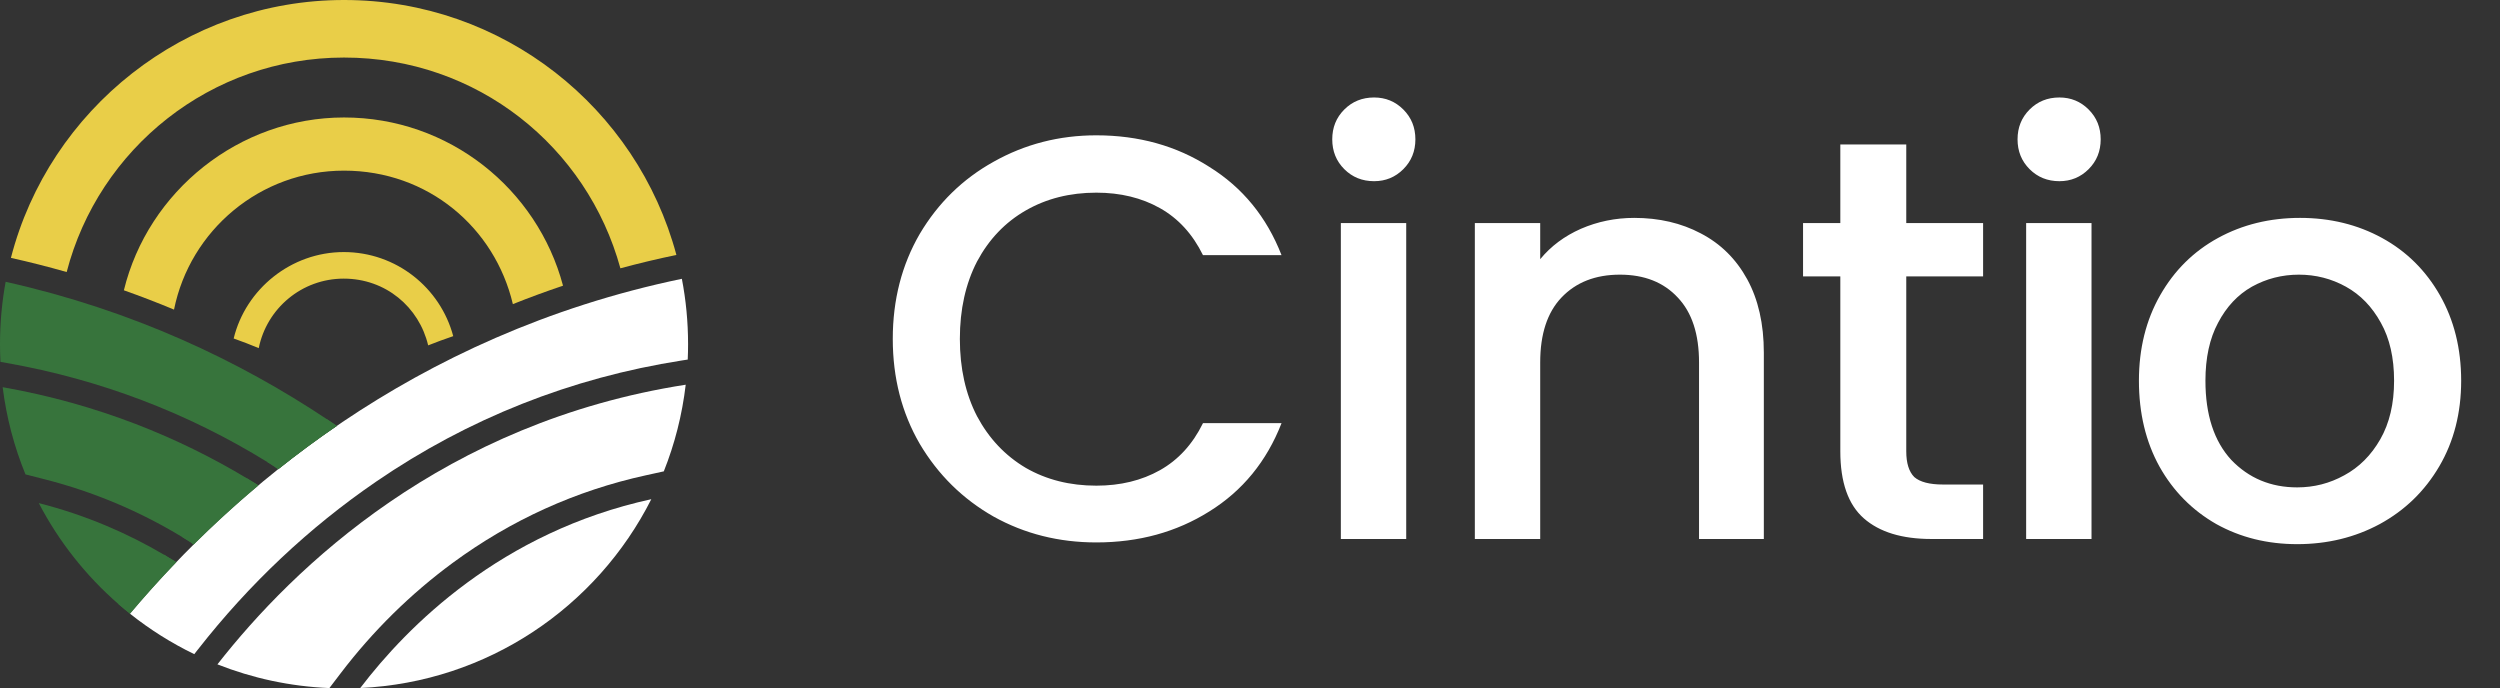
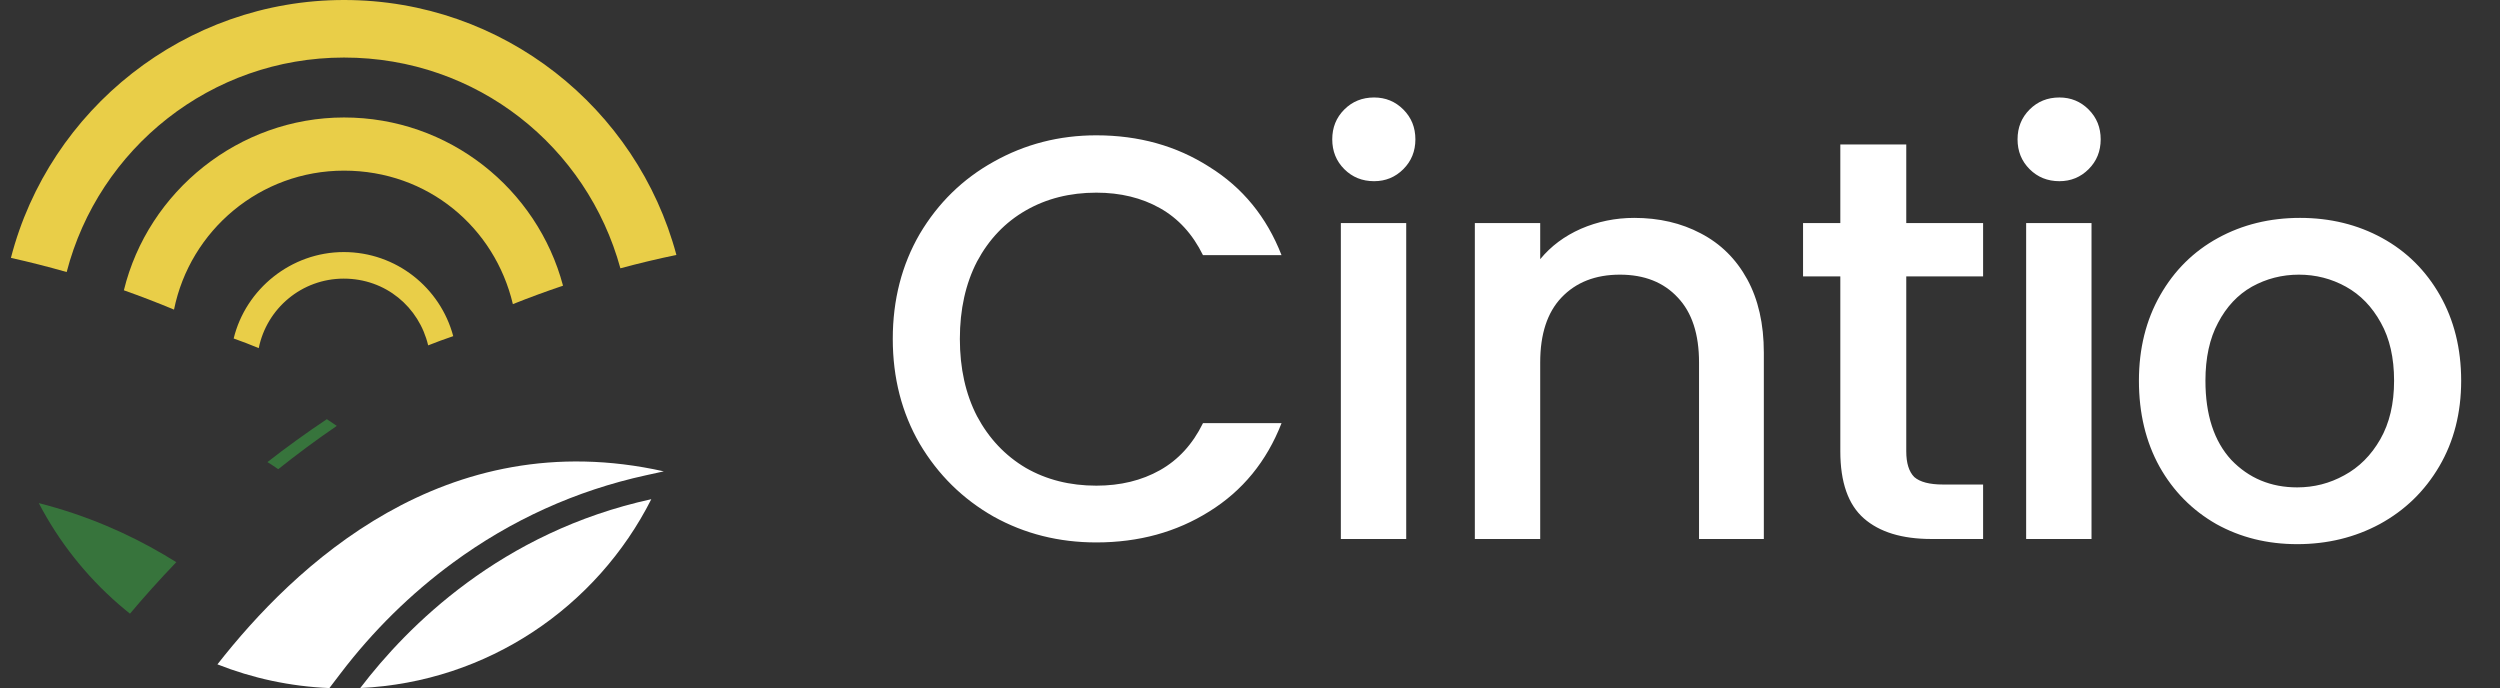
<svg xmlns="http://www.w3.org/2000/svg" width="109" height="30" viewBox="0 0 109 30" fill="none">
  <rect x="0" y="0" width="109" height="30" fill="#333333" stroke="none" />
  <g clip-path="url(#clip0_2138_99)">
    <path d="M15.707 29.998C21.261 29.74 26.026 26.46 28.397 21.765C21.85 23.195 17.767 27.296 15.707 29.998Z" fill="white" />
    <path d="M7.686 24.511C6.949 25.279 6.276 26.033 5.667 26.756C5.498 26.621 5.331 26.483 5.168 26.341C3.75 25.109 2.567 23.615 1.691 21.935C3.765 22.464 5.579 23.261 7.148 24.184C7.331 24.291 7.51 24.401 7.686 24.511Z" fill="#37743C" />
-     <path d="M14.857 29.349C16.26 27.509 17.902 25.892 19.736 24.543C22.279 22.673 25.116 21.387 28.169 20.721L28.942 20.551C29.417 19.36 29.742 18.093 29.897 16.773C19.377 18.413 12.812 24.709 9.48 28.966C11.001 29.568 12.644 29.928 14.361 30L14.857 29.349Z" fill="white" />
-     <path d="M11.267 21.162C10.242 22.021 9.3 22.89 8.437 23.747L8.331 23.656L8.318 23.647L8.31 23.641L8.255 23.606C8.146 23.538 8.038 23.471 7.928 23.405C6.067 22.279 4.059 21.436 1.955 20.899L1.111 20.684C0.621 19.486 0.281 18.211 0.116 16.881C4.292 17.618 7.829 19.09 10.771 20.858C10.938 20.958 11.103 21.059 11.266 21.162C11.266 21.162 11.267 21.162 11.267 21.162Z" fill="#37743C" />
-     <path d="M8.639 28.306C10.868 25.458 13.476 23.002 16.389 21.006C20.412 18.249 24.902 16.47 29.733 15.716L29.985 15.677C29.995 15.455 30 15.231 30 15.007C30 14.032 29.907 13.079 29.729 12.156C17.915 14.613 10.109 21.48 5.666 26.756C6.529 27.443 7.468 28.036 8.47 28.521L8.638 28.306L8.639 28.306Z" fill="white" />
-     <path d="M14.684 18.569C13.785 19.183 12.935 19.816 12.131 20.457L11.869 20.279L11.854 20.269L11.845 20.262L11.828 20.252C11.771 20.217 11.715 20.182 11.659 20.147C8.176 17.997 4.356 16.544 0.302 15.828L0.02 15.778C0.007 15.523 0 15.266 0 15.007C0 14.078 0.084 13.169 0.246 12.287C5.793 13.525 10.438 15.736 14.25 18.276C14.396 18.372 14.54 18.47 14.683 18.568C14.683 18.569 14.684 18.569 14.684 18.569Z" fill="#37743C" />
-     <path d="M5.168 26.341C5.331 26.483 5.498 26.621 5.667 26.756C6.276 26.033 6.949 25.279 7.686 24.511C7.51 24.401 7.331 24.291 7.148 24.184C6.429 24.919 5.77 25.642 5.168 26.341Z" fill="#37743C" />
-     <path d="M10.771 20.858C9.744 21.702 8.798 22.558 7.928 23.405C8.038 23.471 8.146 23.538 8.255 23.606L8.31 23.641L8.318 23.647L8.331 23.656L8.437 23.747C9.3 22.89 10.242 22.021 11.267 21.162C11.267 21.162 11.267 21.162 11.266 21.162C11.103 21.059 10.938 20.958 10.771 20.858Z" fill="#37743C" />
+     <path d="M14.857 29.349C16.26 27.509 17.902 25.892 19.736 24.543C22.279 22.673 25.116 21.387 28.169 20.721L28.942 20.551C19.377 18.413 12.812 24.709 9.48 28.966C11.001 29.568 12.644 29.928 14.361 30L14.857 29.349Z" fill="white" />
    <path d="M14.683 18.568C14.54 18.47 14.396 18.372 14.25 18.276C13.339 18.884 12.475 19.511 11.659 20.147C11.715 20.182 11.771 20.217 11.828 20.252L11.845 20.262L11.854 20.269L11.869 20.279L12.131 20.457C12.935 19.816 13.785 19.183 14.684 18.569C14.684 18.569 14.684 18.569 14.683 18.568Z" fill="#37743C" />
    <path d="M7.587 13.499C8.285 10.043 11.339 7.44 15 7.44C18.661 7.44 21.573 9.923 22.361 13.26C23.071 12.976 23.8 12.708 24.548 12.456C23.424 8.233 19.576 5.122 15 5.122C10.425 5.122 6.455 8.332 5.401 12.657C6.138 12.918 6.867 13.198 7.587 13.499V13.499Z" fill="#E9CE48" />
    <path d="M11.281 15.178C11.63 13.449 13.156 12.148 14.987 12.148C16.818 12.148 18.273 13.39 18.668 15.058C19.023 14.917 19.387 14.782 19.761 14.656C19.199 12.545 17.275 10.99 14.987 10.99C12.7 10.99 10.715 12.595 10.188 14.758C10.556 14.888 10.92 15.028 11.281 15.178V15.178Z" fill="#E9CE48" />
    <path d="M0.478 11.244C1.296 11.426 2.105 11.632 2.907 11.861C4.301 6.482 9.187 2.509 15 2.509C20.813 2.509 25.599 6.402 27.049 11.698C27.844 11.484 28.657 11.288 29.491 11.115C27.777 4.713 21.939 0 15 0C8.061 0 2.145 4.777 0.476 11.243L0.478 11.244Z" fill="#E9CE48" />
  </g>
  <path d="M38.925 14.775C38.925 13.075 39.317 11.55 40.1 10.2C40.9 8.85 41.975 7.8 43.325 7.05C44.692 6.283 46.183 5.9 47.8 5.9C49.65 5.9 51.292 6.358 52.725 7.275C54.175 8.175 55.225 9.458 55.875 11.125H52.45C52 10.208 51.375 9.525 50.575 9.075C49.775 8.625 48.85 8.4 47.8 8.4C46.65 8.4 45.625 8.658 44.725 9.175C43.825 9.692 43.117 10.433 42.6 11.4C42.1 12.367 41.85 13.492 41.85 14.775C41.85 16.058 42.1 17.183 42.6 18.15C43.117 19.117 43.825 19.867 44.725 20.4C45.625 20.917 46.65 21.175 47.8 21.175C48.85 21.175 49.775 20.95 50.575 20.5C51.375 20.05 52 19.367 52.45 18.45H55.875C55.225 20.117 54.175 21.4 52.725 22.3C51.292 23.2 49.65 23.65 47.8 23.65C46.167 23.65 44.675 23.275 43.325 22.525C41.975 21.758 40.9 20.7 40.1 19.35C39.317 18 38.925 16.475 38.925 14.775ZM59.911 7.9C59.394 7.9 58.961 7.725 58.611 7.375C58.261 7.025 58.086 6.592 58.086 6.075C58.086 5.558 58.261 5.125 58.611 4.775C58.961 4.425 59.394 4.25 59.911 4.25C60.411 4.25 60.836 4.425 61.186 4.775C61.536 5.125 61.711 5.558 61.711 6.075C61.711 6.592 61.536 7.025 61.186 7.375C60.836 7.725 60.411 7.9 59.911 7.9ZM61.311 9.725V23.5H58.461V9.725H61.311ZM71.253 9.5C72.336 9.5 73.303 9.725 74.153 10.175C75.019 10.625 75.694 11.292 76.178 12.175C76.661 13.058 76.903 14.125 76.903 15.375V23.5H74.078V15.8C74.078 14.567 73.769 13.625 73.153 12.975C72.536 12.308 71.694 11.975 70.628 11.975C69.561 11.975 68.711 12.308 68.078 12.975C67.461 13.625 67.153 14.567 67.153 15.8V23.5H64.303V9.725H67.153V11.3C67.619 10.733 68.211 10.292 68.928 9.975C69.661 9.658 70.436 9.5 71.253 9.5ZM83.113 12.05V19.675C83.113 20.192 83.23 20.567 83.463 20.8C83.713 21.017 84.13 21.125 84.713 21.125H86.463V23.5H84.213C82.93 23.5 81.946 23.2 81.263 22.6C80.58 22 80.238 21.025 80.238 19.675V12.05H78.613V9.725H80.238V6.3H83.113V9.725H86.463V12.05H83.113ZM89.79 7.9C89.273 7.9 88.84 7.725 88.49 7.375C88.14 7.025 87.965 6.592 87.965 6.075C87.965 5.558 88.14 5.125 88.49 4.775C88.84 4.425 89.273 4.25 89.79 4.25C90.29 4.25 90.715 4.425 91.065 4.775C91.415 5.125 91.59 5.558 91.59 6.075C91.59 6.592 91.415 7.025 91.065 7.375C90.715 7.725 90.29 7.9 89.79 7.9ZM91.19 9.725V23.5H88.34V9.725H91.19ZM100.157 23.725C98.857 23.725 97.682 23.433 96.632 22.85C95.582 22.25 94.757 21.417 94.157 20.35C93.557 19.267 93.257 18.017 93.257 16.6C93.257 15.2 93.565 13.958 94.182 12.875C94.798 11.792 95.64 10.958 96.707 10.375C97.773 9.792 98.965 9.5 100.282 9.5C101.598 9.5 102.79 9.792 103.857 10.375C104.923 10.958 105.765 11.792 106.382 12.875C106.998 13.958 107.307 15.2 107.307 16.6C107.307 18 106.99 19.242 106.357 20.325C105.723 21.408 104.857 22.25 103.757 22.85C102.673 23.433 101.473 23.725 100.157 23.725ZM100.157 21.25C100.89 21.25 101.573 21.075 102.207 20.725C102.857 20.375 103.382 19.85 103.782 19.15C104.182 18.45 104.382 17.6 104.382 16.6C104.382 15.6 104.19 14.758 103.807 14.075C103.423 13.375 102.915 12.85 102.282 12.5C101.648 12.15 100.965 11.975 100.232 11.975C99.498 11.975 98.815 12.15 98.182 12.5C97.565 12.85 97.073 13.375 96.707 14.075C96.34 14.758 96.157 15.6 96.157 16.6C96.157 18.083 96.532 19.233 97.282 20.05C98.048 20.85 99.007 21.25 100.157 21.25Z" fill="white" />
  <defs>
    <clipPath id="clip0_2138_99">
      <rect width="30" height="30" fill="white" />
    </clipPath>
  </defs>
</svg>